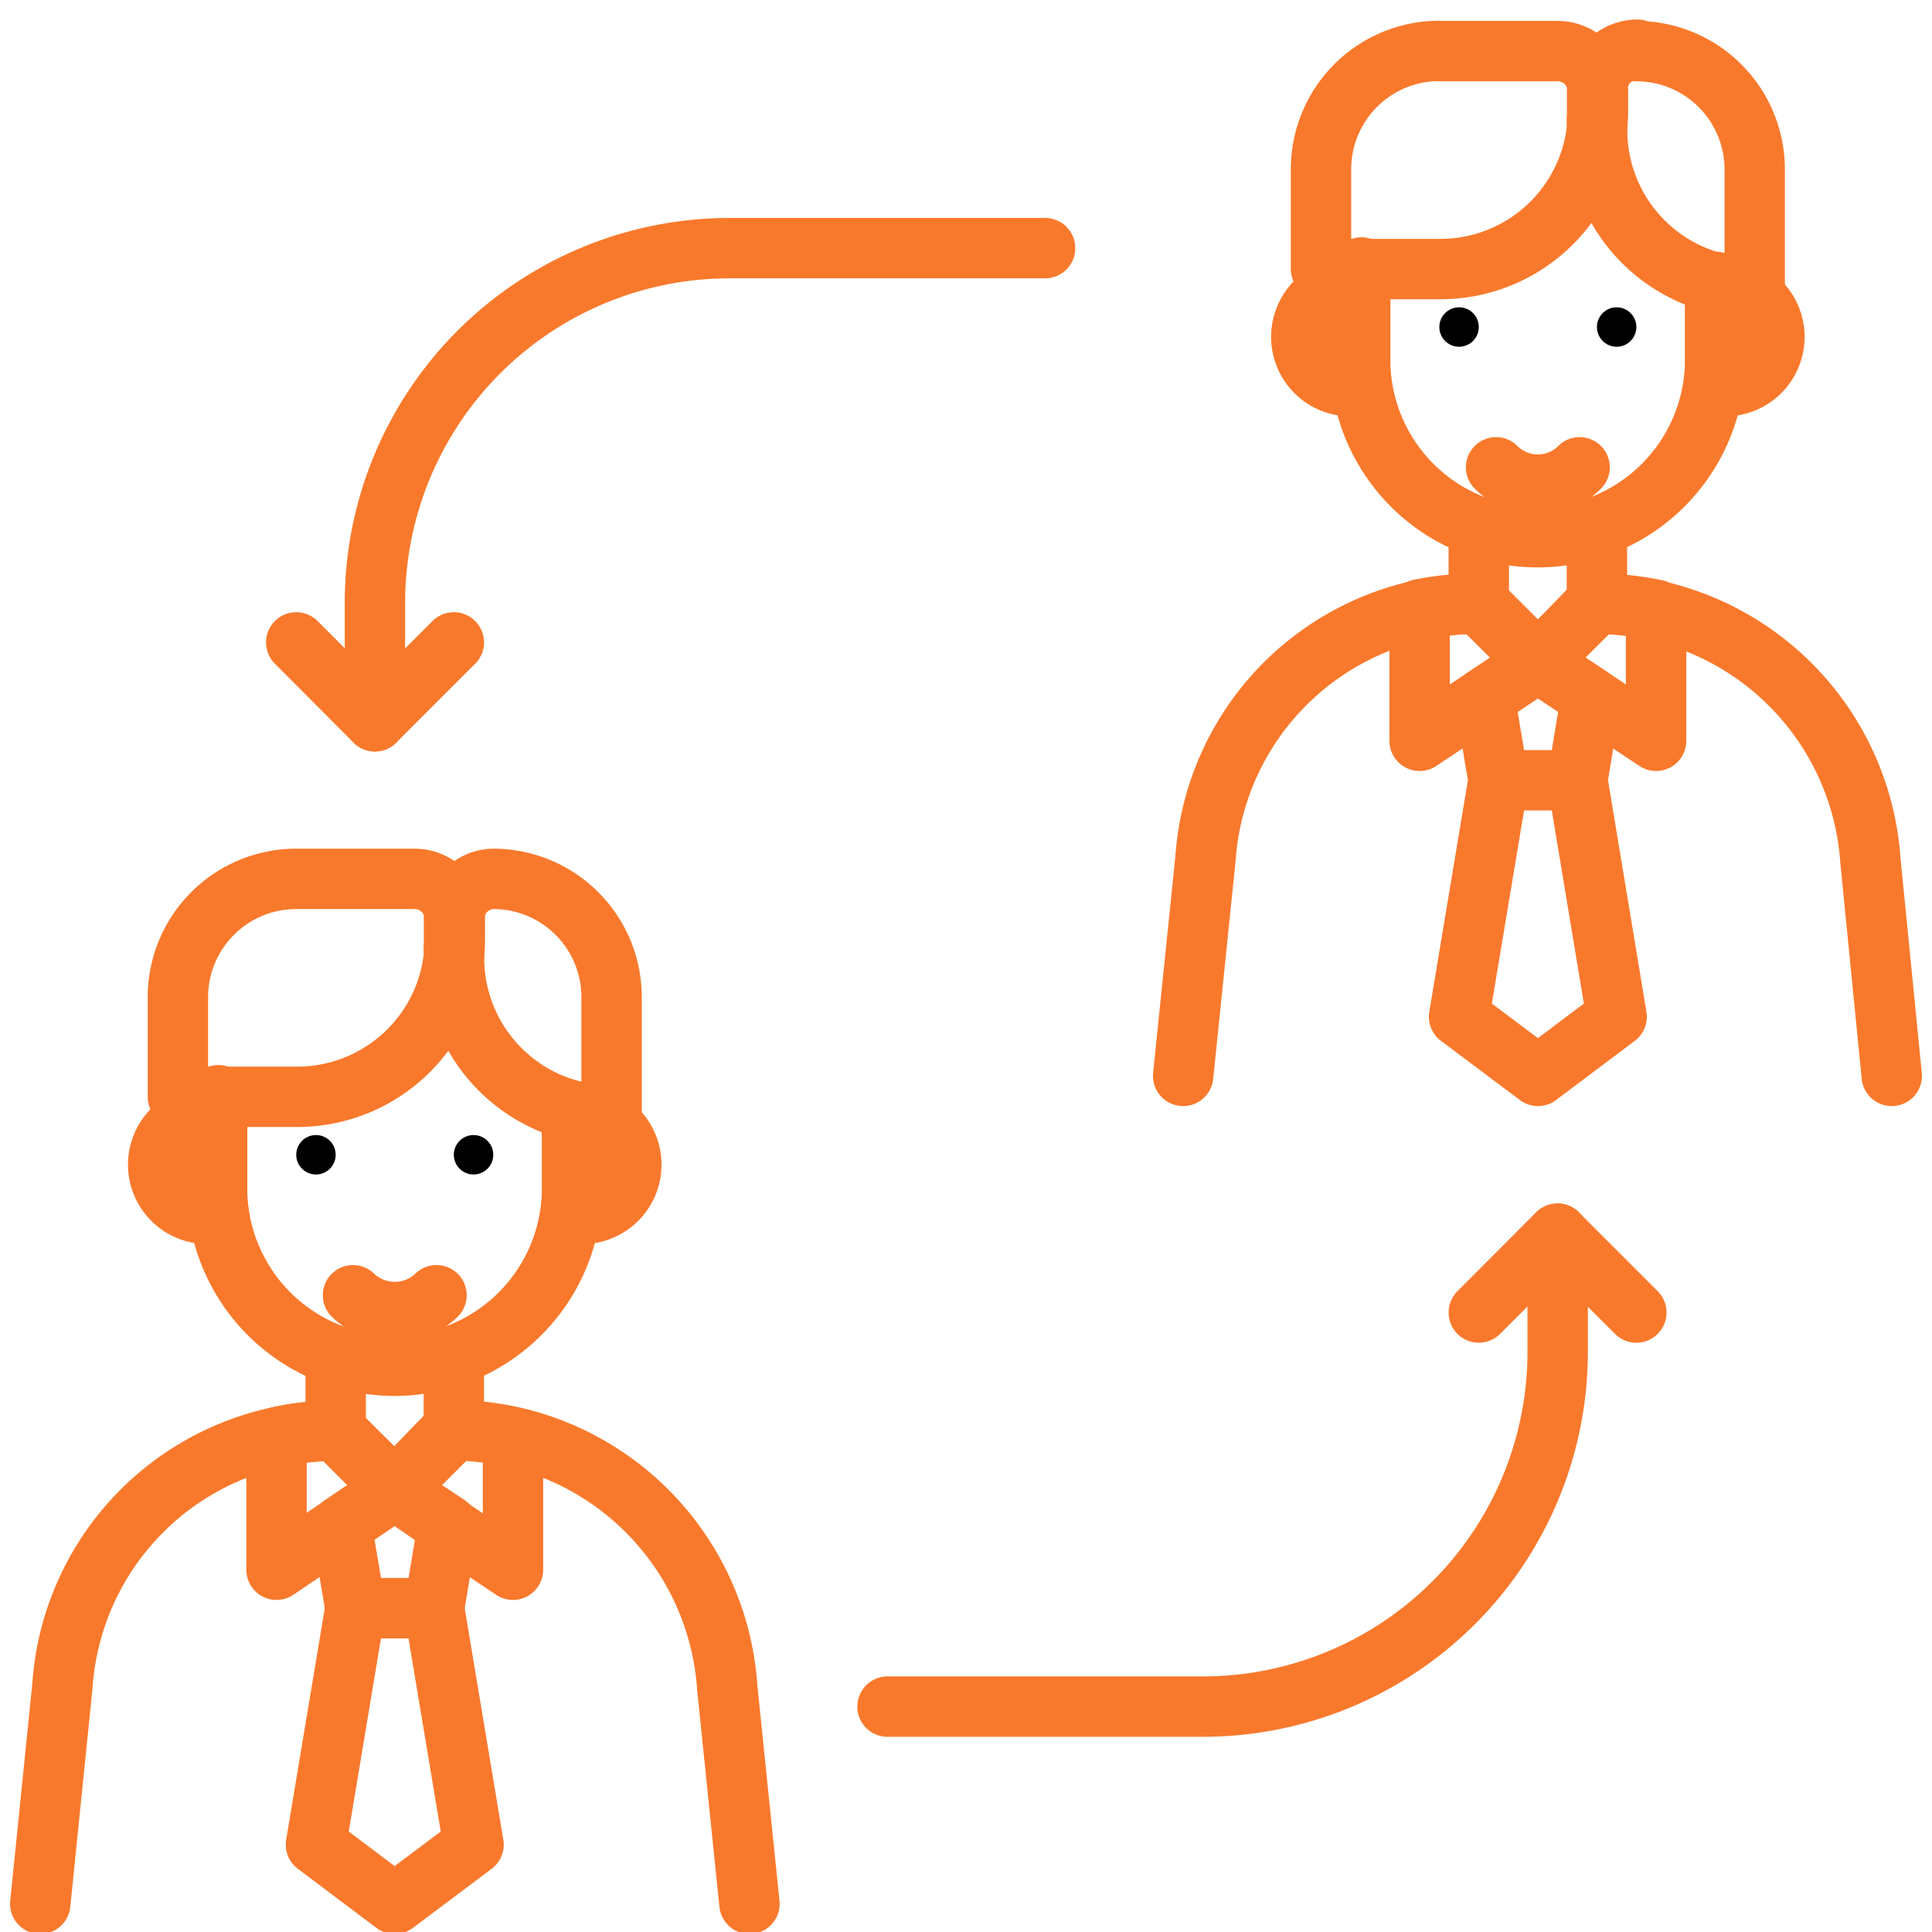
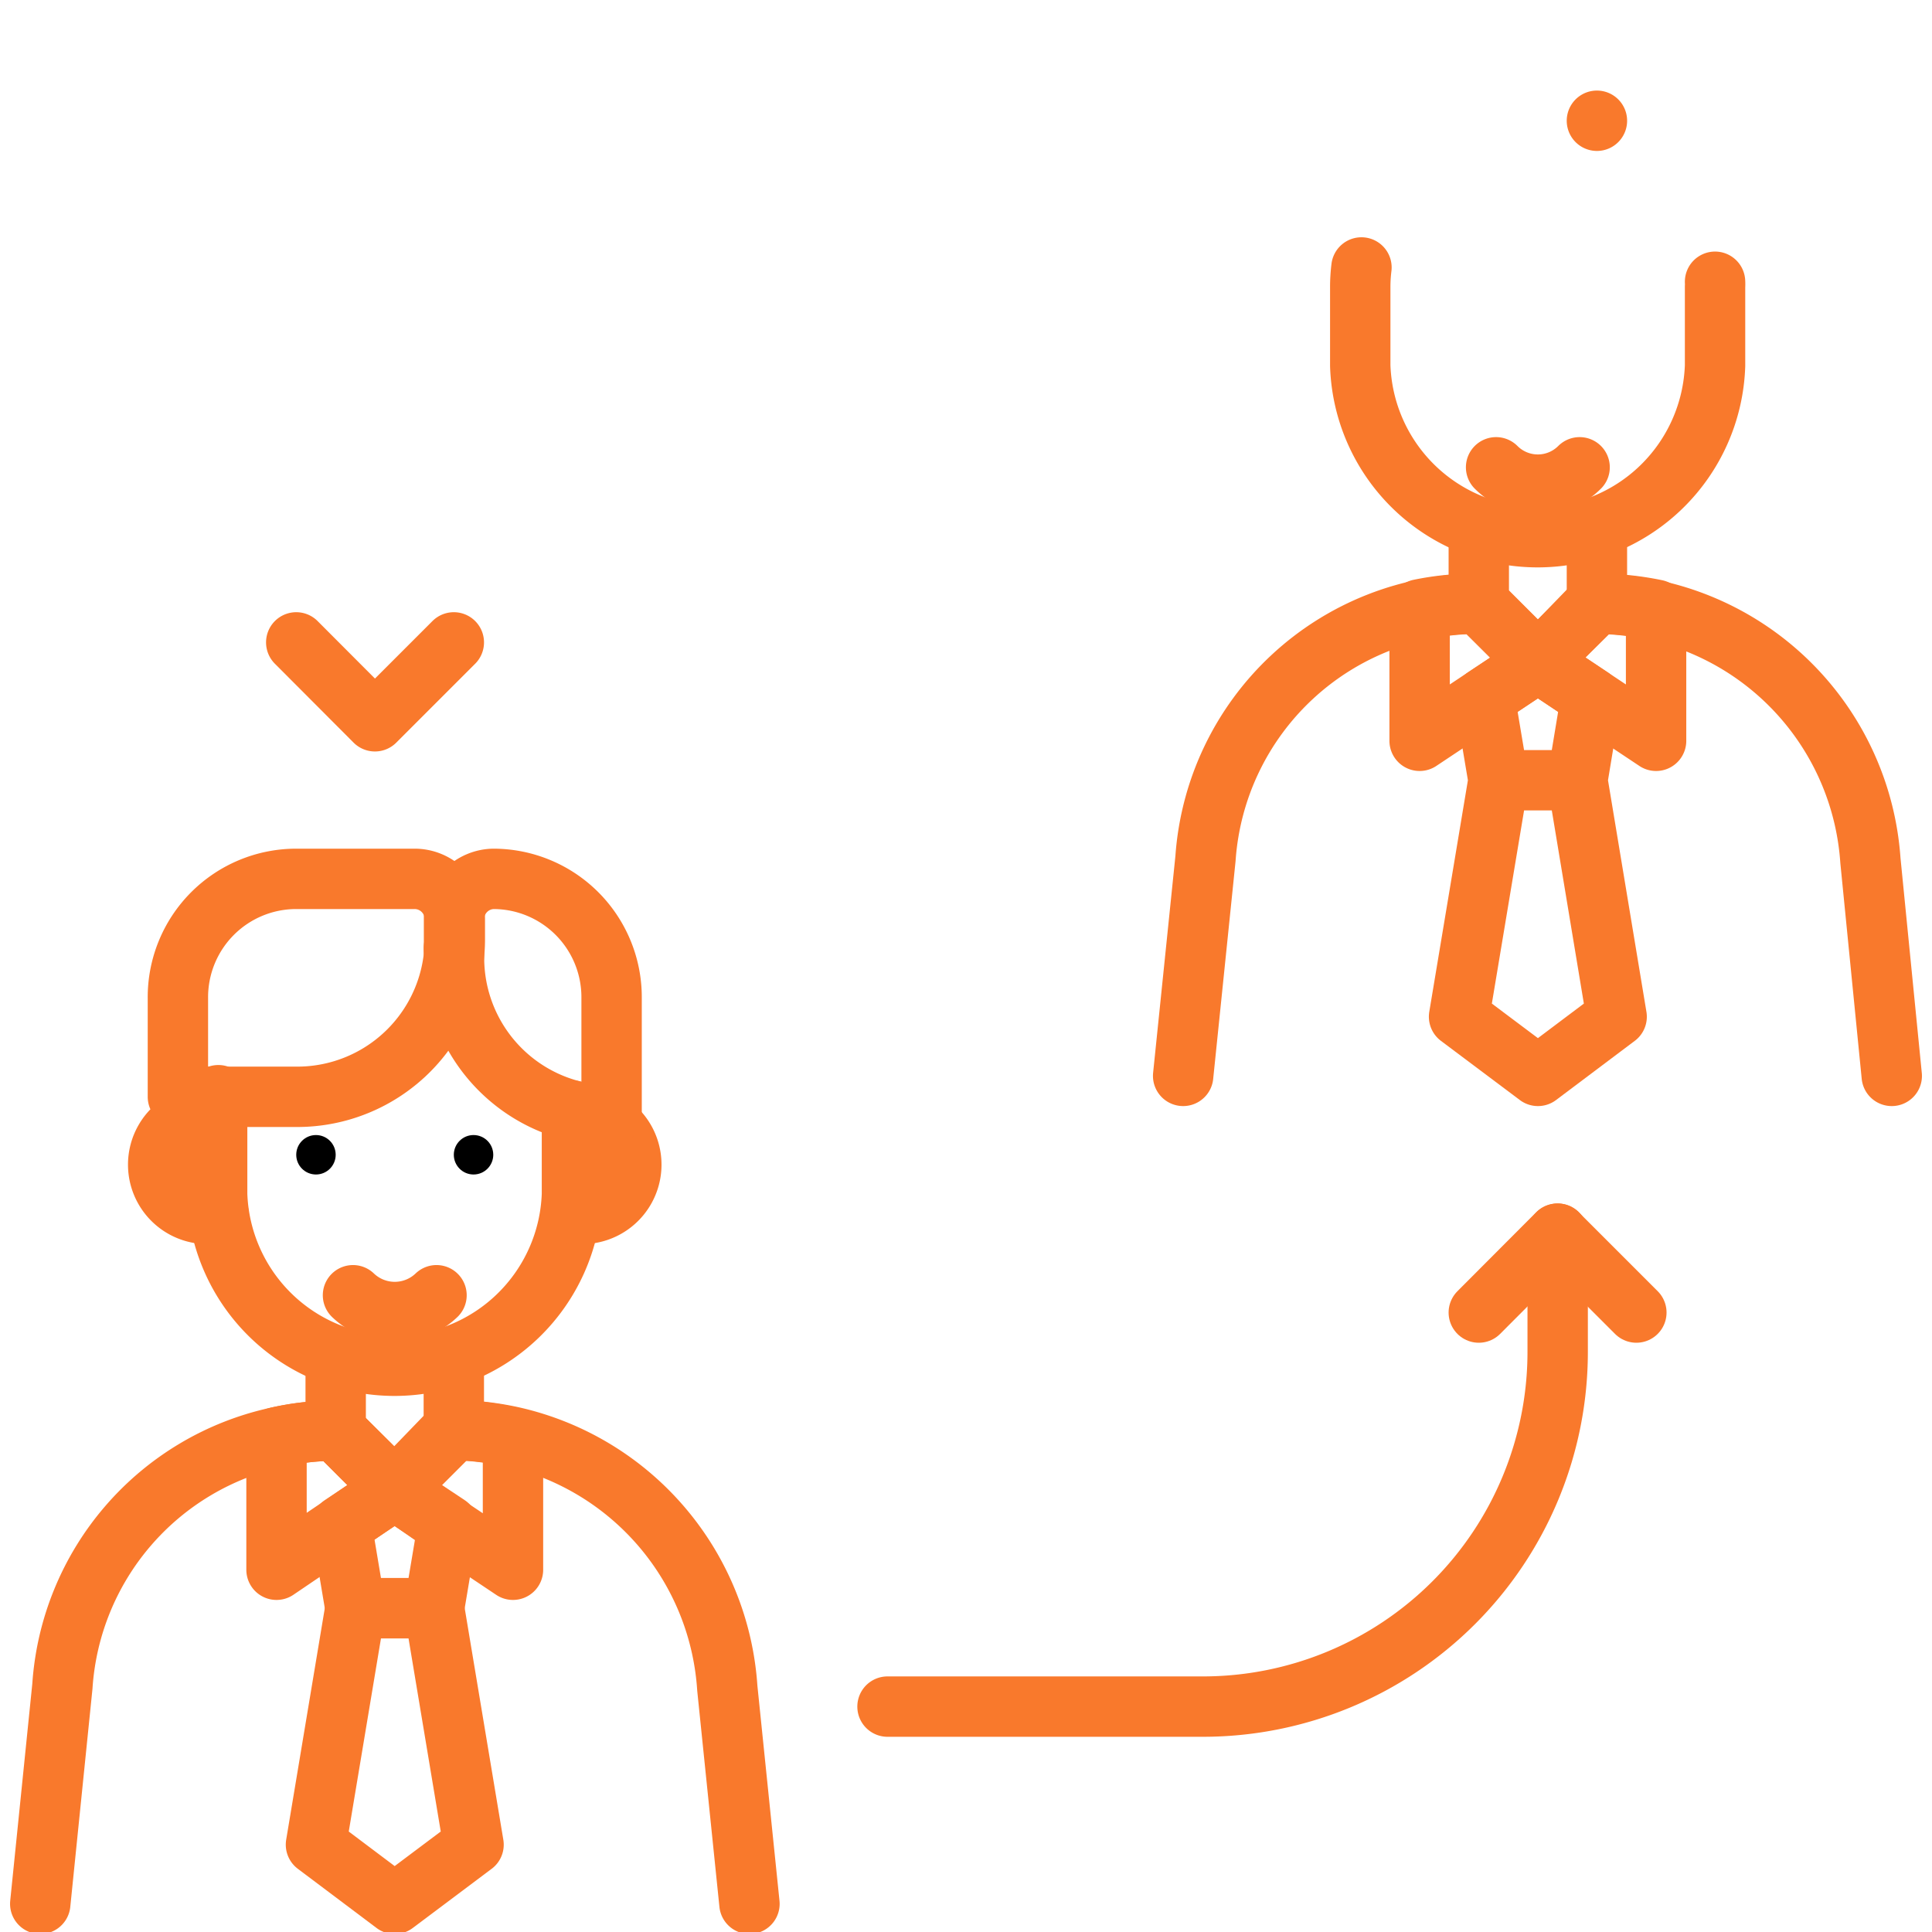
<svg xmlns="http://www.w3.org/2000/svg" id="Layer_1" data-name="Layer 1" viewBox="0 0 96 96">
  <defs>
    <style>.cls-1{fill:none;stroke:#F9792C;stroke-linecap:round;stroke-linejoin:round;stroke-width:3px}</style>
  </defs>
  <path class="cls-1" d="m2 94.6 1.1-10.81a13.58 13.58 0 0 1 10.64-12.37 13 13 0 0 1 2.94-.33L19.61 74l2.84-2.94h.1a14.24 14.24 0 0 1 2.94.34 13.72 13.72 0 0 1 10.65 12.49l1.1 10.71" />
  <path class="cls-1" d="M22.55 67.64v3.45l-2.94 2.94-2.93-2.94v-3.45" />
  <path class="cls-1" d="M19.61 74 17 75.79 13.74 78v-6.58a13 13 0 0 1 2.94-.33ZM25.49 71.43V78l-3.23-2.16L19.61 74l2.94-2.94a14.24 14.24 0 0 1 2.94.37Z" />
  <path class="cls-1" d="m22.26 75.79-.69 4.12h-3.91l-.69-4.12 2.64-1.76 2.65 1.76z" />
  <path class="cls-1" d="m23.53 91.66-3.92 2.94-3.91-2.94 1.96-11.75h3.91l1.96 11.75zM22.55 47.12h0M28.42 55.18a1.93 1.93 0 0 1 0 .24v3.92a8.82 8.82 0 0 1-17.63 0v-3.92a8.06 8.06 0 0 1 .06-1" />
  <path class="cls-1" d="M10.8 55.42h-.49a2.45 2.45 0 0 0 0 4.9h.55M28.43 55.42h.49a2.45 2.45 0 0 1 0 4.9h-.55M14.72 43.67h5.88a2 2 0 0 1 2 2v1a7.83 7.83 0 0 1-7.83 7.83H8.84h0v-4.9a5.88 5.88 0 0 1 5.88-5.93Z" />
  <path class="cls-1" d="M24.51 43.67h0a5.88 5.88 0 0 1 5.88 5.88v5.88h0a7.83 7.83 0 0 1-7.83-7.83v-2a2 2 0 0 1 1.95-1.93ZM58.79 53.46l1.11-10.8A13.6 13.6 0 0 1 73.48 30l2.94 2.94L79.26 30h.09a14.24 14.24 0 0 1 2.94.34 13.69 13.69 0 0 1 10.65 12.42L94 53.46" />
  <path class="cls-1" d="M79.35 26.51v3.45l-2.93 2.94-2.94-2.94v-3.45" />
  <path class="cls-1" d="m76.42 32.9-2.65 1.76-3.23 2.15v-6.53a13.58 13.58 0 0 1 2.94-.28ZM82.29 30.3v6.51l-3.23-2.15-2.64-1.76 2.93-2.9a14.24 14.24 0 0 1 2.94.3Z" />
  <path class="cls-1" d="m79.06 34.66-.68 4.11h-3.92l-.69-4.11 2.65-1.76 2.64 1.76zM80.33 50.52l-3.91 2.94-3.92-2.94 1.96-11.75h3.92l1.95 11.75zM79.35 6h0M85.22 14a2.09 2.09 0 0 1 0 .25v3.92a8.82 8.82 0 0 1-17.63 0v-3.88a7.93 7.93 0 0 1 .06-1" />
-   <path class="cls-1" d="M67.6 14.29h-.49a2.45 2.45 0 0 0-1.73.71 2.48 2.48 0 0 0-.72 1.74 2.45 2.45 0 0 0 2.45 2.45h.55M85.23 14.29h.49a2.45 2.45 0 0 1 0 4.9h-.55M71.52 2.54h5.88a2 2 0 0 1 2 2v1a7.83 7.83 0 0 1-7.83 7.83h-5.93 0V8.41a5.88 5.88 0 0 1 5.88-5.88Z" />
-   <path class="cls-1" d="M81.31 2.54h0a5.88 5.88 0 0 1 5.88 5.88v5.88h0a7.83 7.83 0 0 1-7.83-7.83v-2a2 2 0 0 1 2-2ZM18.63 35.84V30a17.63 17.63 0 0 1 17.63-17.67h15.67" />
  <path class="cls-1" d="m22.55 31.92-3.92 3.92-3.91-3.92M77.4 61.3v5.87A17.63 17.63 0 0 1 59.77 84.8H44.1" />
  <path class="cls-1" d="m73.48 65.22 3.91-3.92 3.92 3.92" />
  <circle cx="15.7" cy="57.38" r=".98" />
  <circle cx="23.53" cy="57.38" r=".98" />
  <path class="cls-1" d="M21.69 64.36a3 3 0 0 1-4.15 0" />
-   <circle cx="72.5" cy="16.25" r=".98" />
-   <circle cx="80.33" cy="16.25" r=".98" />
  <path class="cls-1" d="M78.49 23.22a2.93 2.93 0 0 1-4.15 0" />
</svg>